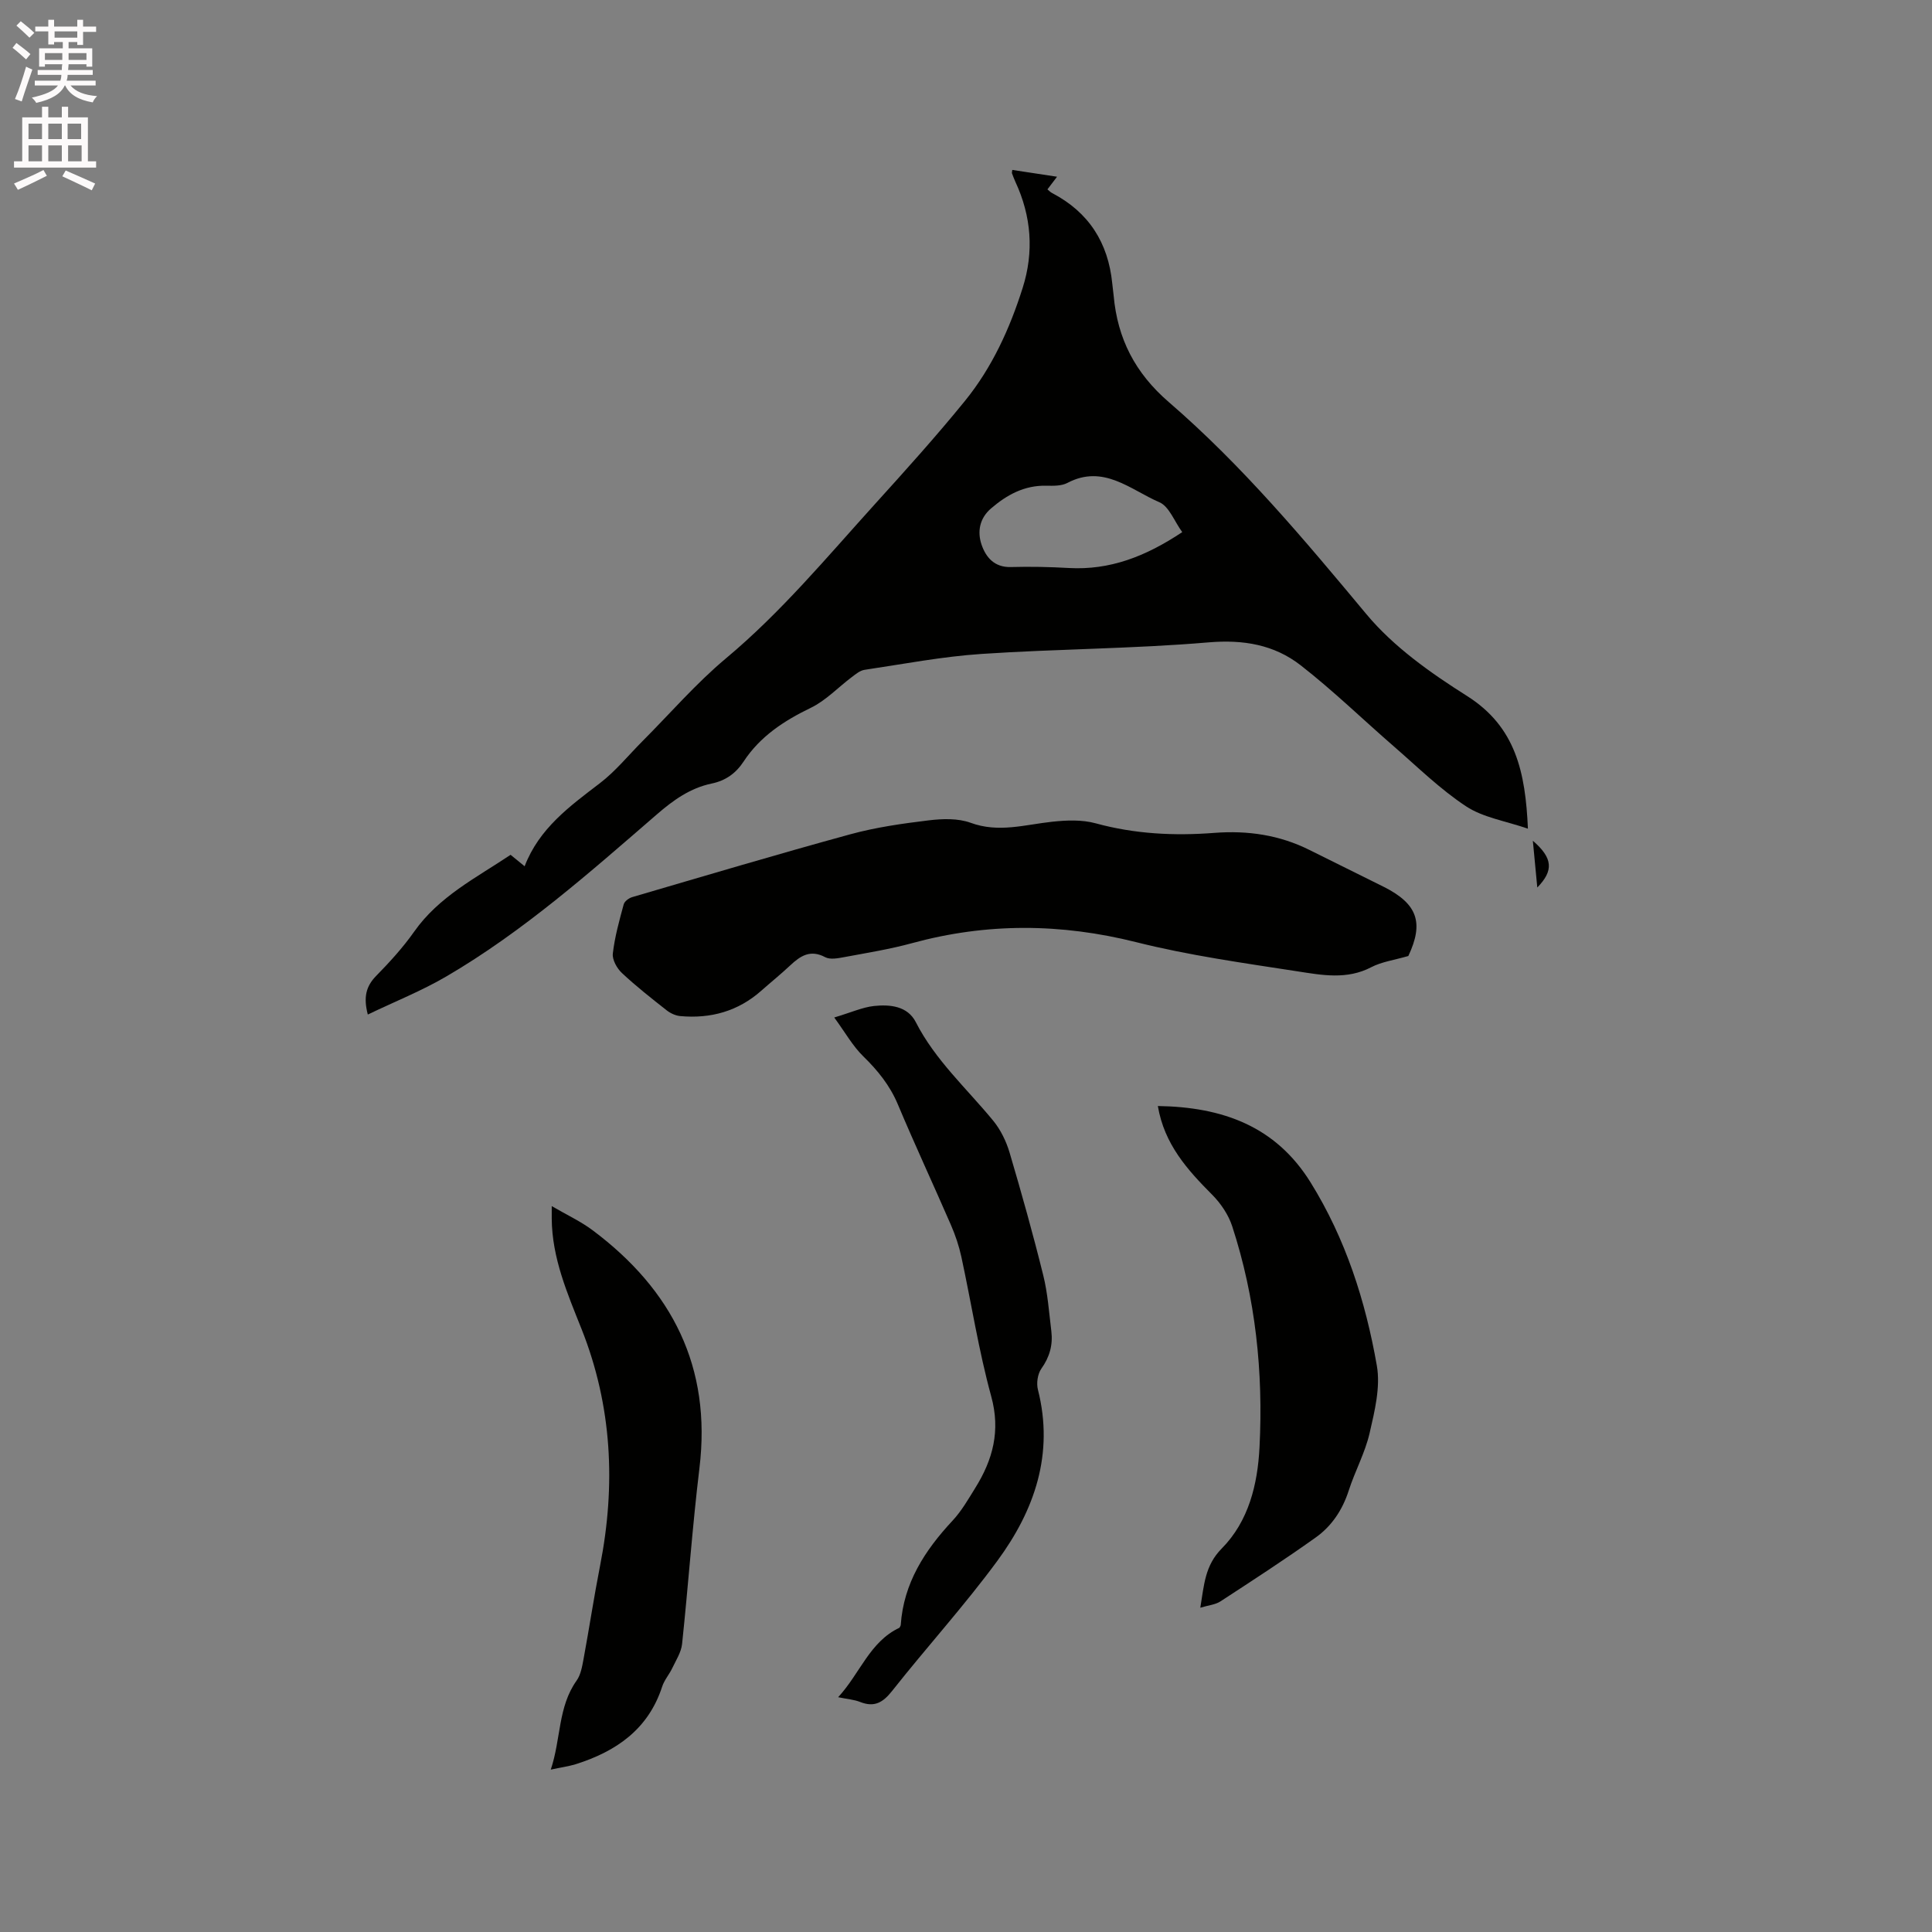
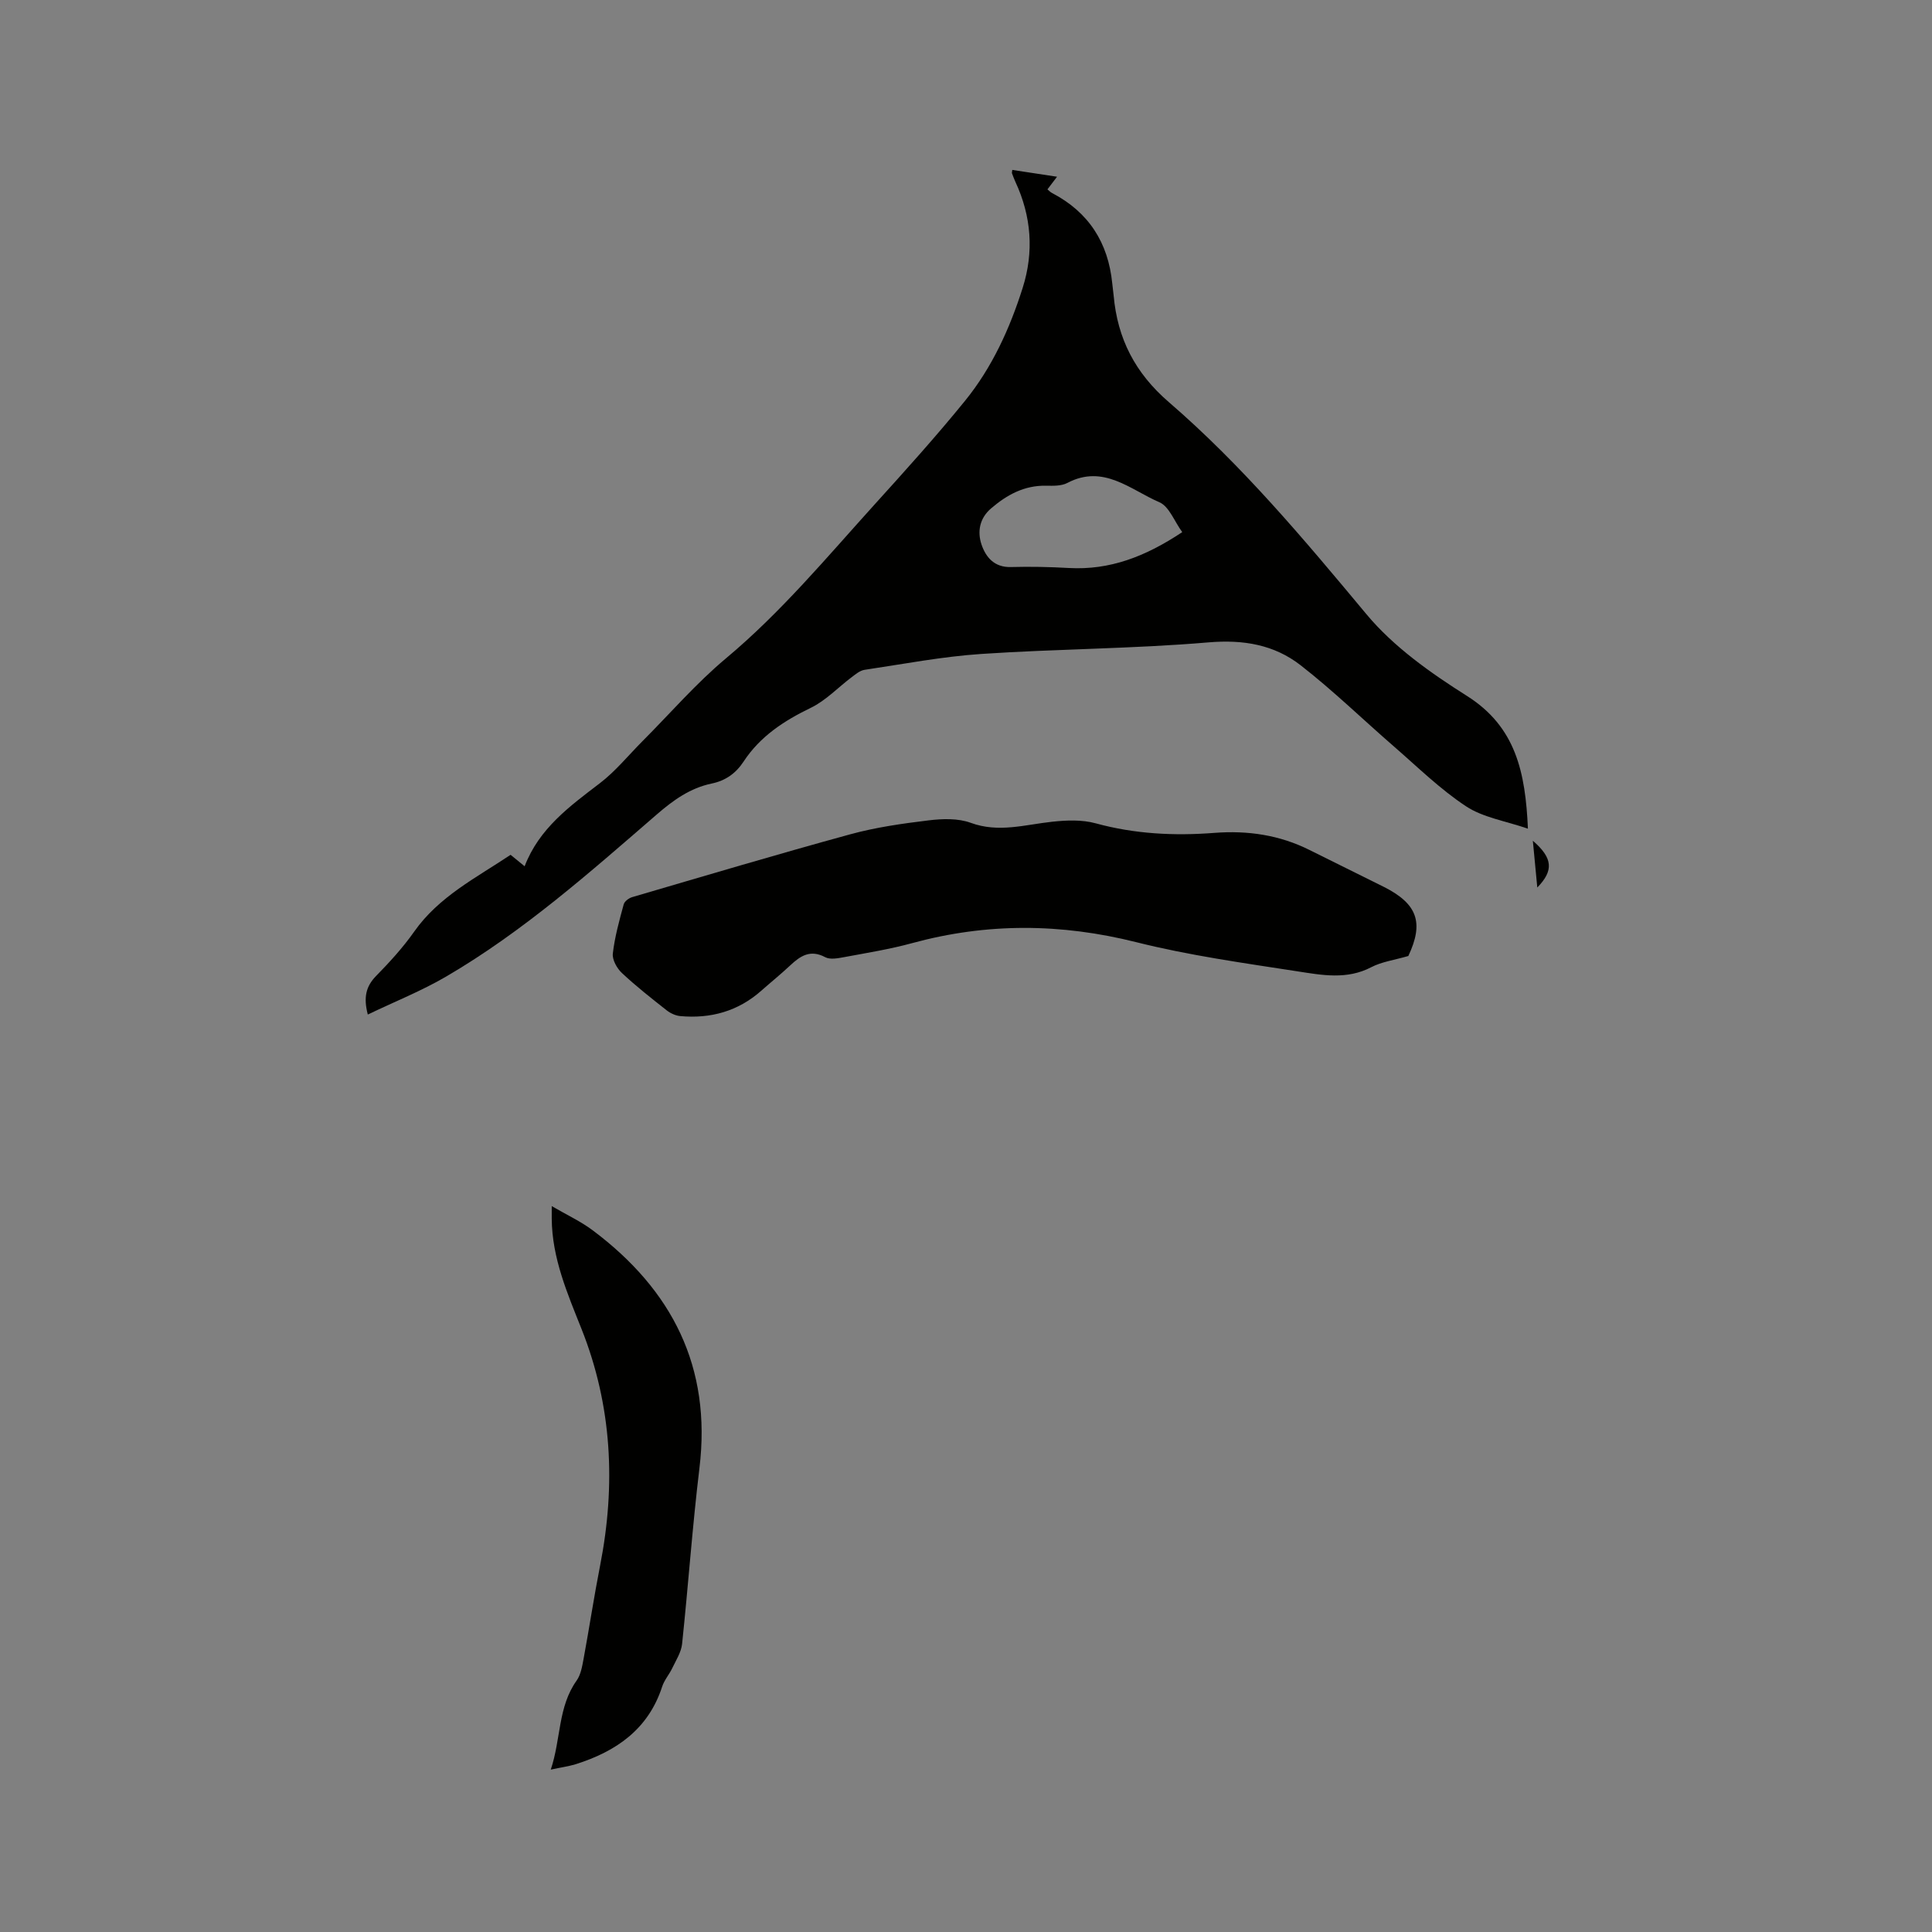
<svg xmlns="http://www.w3.org/2000/svg" enable-background="new 0 0 400 400" viewBox="0 0 400 400">
  <rect x="0" y="0" width="400" height="400" fill="#808080" stroke="none" />
-   <path d="m2.6 9.9.8-1c.9.7 1.9 1.4 2.9 2.3l-.9 1.1c-1.1-1-2-1.8-2.8-2.4zm.5 10.6c.9-2.1 1.6-4.3 2.3-6.7.4.2.8.4 1.3.6-.7 2.1-1.5 4.3-2.2 6.6zm.3-15.2.9-.9c1 .8 2 1.6 2.8 2.4l-1 1c-.9-.9-1.8-1.7-2.7-2.5zm12.6-1.2h1.2v1.4h2.7v1.1h-2.7v2.7h-1.2v-.6h-1.8v1.3h4.9v3.8h-1.2v-.5h-3.7c0 .4-.1.9-.1 1.2h5.1v1h-5.2c0 .5-.1.9-.2 1.2h6v1h-5.2c1.1 1.3 2.9 2 5.5 2.2-.4.4-.7.8-.9 1.3-2.9-.5-4.8-1.6-5.7-3.5h-.1c-.8 1.7-2.7 2.9-5.9 3.6-.2-.4-.6-.8-.9-1.1 2.8-.6 4.6-1.4 5.4-2.5h-4.8v-1h5.3c.1-.3.2-.7.2-1.2h-4.9v-1h5c0-.4 0-.8.1-1.2h-3.6v.5h-1.2v-3.8h4.9v-1.3h-1.8v.5h-1.2v-2.7h-2.7v-1h2.7v-1.4h1.2v1.4h4.8zm-6.7 8.3h3.6c0-.4 0-.9 0-1.4h-3.6zm1.9-4.6h4.8v-1.3h-4.7v1.3zm6.7 3.2h-3.7v1.4h3.7z" fill="#fcfafa" />
-   <path d="m8.7 22.1h1.3v2.2h2.8v-2.2h1.3v2.2h4.1v9.1h1.7v1.3h-17v-1.3h1.7v-9.1h4.1zm.3 13.1.7 1.2c-1.8.9-3.8 1.9-6 2.9-.2-.4-.5-.8-.8-1.3 2.3-1 4.4-1.9 6.1-2.8zm-3.1-6.4h2.8v-3.2h-2.8zm0 4.6h2.8v-3.3h-2.8zm4.1-4.6h2.8v-3.2h-2.8zm0 4.6h2.8v-3.3h-2.8zm3.6 1.9c2.1.9 4.1 1.8 6.1 2.7l-.7 1.4c-2.2-1.1-4.2-2-6.1-2.9zm3.2-9.7h-2.8v3.2h2.8zm-2.7 7.8h2.8v-3.3h-2.8z" fill="#fcfafa" />
  <g fill="#010100">
    <path d="m209.58 35.18c2.99.45 5.98.91 9.27 1.41-.78 1.02-1.32 1.74-1.99 2.62.36.29.63.59.97.76 7.58 3.96 11.61 10.27 12.45 18.71.08.84.21 1.68.29 2.53.8 8.91 4.43 16.01 11.43 22.05 15.2 13.11 28.05 28.48 40.9 43.9 5.63 6.76 13.28 12.16 20.81 16.92 10.13 6.4 12.11 15.81 12.63 27.49-4.7-1.62-9.28-2.31-12.79-4.62-5.35-3.52-10.01-8.11-14.88-12.34-6.47-5.61-12.63-11.61-19.37-16.86-5.49-4.28-11.88-5.37-19.13-4.75-15.61 1.33-31.32 1.34-46.96 2.39-8.11.54-16.15 2.09-24.21 3.29-.94.14-1.83.89-2.64 1.5-2.84 2.13-5.37 4.86-8.5 6.37-5.56 2.69-10.49 5.91-13.92 11.14-1.58 2.4-3.69 3.93-6.58 4.53-4.46.93-7.95 3.43-11.41 6.43-13.86 11.99-27.61 24.19-43.52 33.5-5.14 3.01-10.75 5.24-16.28 7.9-.93-3.57-.38-5.84 1.72-7.99 2.81-2.87 5.56-5.88 7.87-9.16 5.13-7.3 12.84-11.15 19.97-15.92.97.79 1.77 1.45 2.91 2.37 3.01-7.85 9.33-12.42 15.57-17.19 3.25-2.48 5.89-5.76 8.8-8.68 5.75-5.76 11.11-11.99 17.33-17.19 11.39-9.52 20.8-20.84 30.68-31.76 6.4-7.07 12.8-14.16 18.81-21.56 5.59-6.89 9.25-14.93 11.92-23.36 2.37-7.47 1.81-14.85-1.51-21.98-.26-.57-.48-1.16-.7-1.75-.04-.1.01-.22.06-.7zm35.19 74.99c-1.64-2.24-2.71-5.32-4.74-6.19-5.98-2.57-11.57-7.94-19.05-3.99-1.22.64-2.9.6-4.36.57-4.53-.1-8.15 1.88-11.44 4.71-2.38 2.04-2.87 4.81-1.96 7.49.9 2.63 2.66 4.73 6.06 4.64 4.01-.11 8.04-.03 12.05.2 8.4.46 15.76-2.32 23.44-7.43z" />
    <path d="m291.58 197.93c-2.93.85-5.51 1.19-7.68 2.32-5.03 2.63-10.2 1.64-15.25.86-11.18-1.73-22.44-3.29-33.39-6.04-15.61-3.92-30.94-4.03-46.43.2-4.58 1.25-9.31 2.01-13.98 2.88-1.31.24-2.95.58-3.99.03-3.09-1.65-5.15-.28-7.27 1.71-1.93 1.81-4 3.48-5.98 5.23-4.81 4.26-10.48 5.82-16.77 5.25-.97-.09-2.03-.58-2.81-1.19-3.16-2.49-6.34-4.98-9.27-7.73-1.03-.96-2.03-2.75-1.88-4.03.39-3.44 1.34-6.82 2.25-10.18.17-.63 1.07-1.3 1.76-1.5 15.02-4.4 30.03-8.87 45.12-13 5.29-1.45 10.79-2.23 16.24-2.89 2.86-.35 6.08-.46 8.71.5 5.8 2.13 11.26.38 16.89-.22 2.97-.32 6.17-.45 9 .33 8.11 2.22 16.29 2.62 24.56 1.98 6.92-.53 13.5.43 19.73 3.55 5.11 2.56 10.24 5.06 15.35 7.62 7.02 3.53 8.33 7.45 5.09 14.32z" />
-     <path d="m239.72 228.99c13.35.2 24.37 4.14 31.62 15.81 7.26 11.69 11.38 24.57 13.72 37.94.78 4.45-.45 9.42-1.5 13.98-.94 4.08-3.04 7.89-4.33 11.91-1.29 4-3.52 7.34-6.84 9.7-6.44 4.59-13.08 8.9-19.71 13.22-1.06.69-2.49.8-4.17 1.31.79-4.72.94-8.72 4.43-12.25 5.59-5.65 7.44-13.28 7.83-20.99.79-15.55-.81-30.89-5.66-45.75-.78-2.38-2.36-4.72-4.14-6.51-5.13-5.16-9.91-10.44-11.25-18.37z" />
-     <path d="m172.72 210.66c3.6-1.08 5.87-2.12 8.23-2.38 3.32-.35 6.94 0 8.65 3.33 4.03 7.9 10.55 13.74 16.04 20.43 1.53 1.87 2.69 4.25 3.38 6.58 2.49 8.42 4.86 16.88 6.97 25.4.94 3.77 1.2 7.72 1.68 11.6.34 2.83-.35 5.34-2.07 7.75-.77 1.09-1.05 3.01-.71 4.34 3.38 13.3-.7 24.97-8.38 35.42-6.83 9.3-14.63 17.87-21.79 26.94-1.92 2.43-3.69 3.47-6.65 2.3-1.23-.49-2.61-.58-4.54-.98 4.57-4.97 6.52-11.47 12.7-14.39.09-.19.24-.38.26-.57.59-8.68 4.98-15.43 10.72-21.59 1.86-1.99 3.26-4.44 4.71-6.78 3.65-5.86 5.26-11.83 3.3-18.97-2.6-9.48-4.1-19.25-6.18-28.87-.49-2.25-1.24-4.49-2.16-6.6-3.62-8.34-7.47-16.59-10.99-24.97-1.65-3.92-4.14-7-7.14-9.93-2.19-2.13-3.72-4.9-6.03-8.06z" />
    <path d="m114.03 366.38c2.14-6.39 1.46-12.97 5.35-18.43.87-1.22 1.15-2.94 1.44-4.48 1.19-6.43 2.16-12.9 3.42-19.31 3.28-16.71 2.49-33.09-3.84-49.01-2.94-7.39-6.11-14.69-6.17-22.85 0-.61 0-1.22 0-2.59 3.14 1.84 6.02 3.16 8.49 5.02 16.43 12.31 24.63 28.29 22.09 49.24-1.46 12.09-2.31 24.26-3.59 36.38-.18 1.72-1.25 3.37-2.02 4.99-.63 1.33-1.67 2.5-2.11 3.87-2.87 8.83-9.52 13.4-17.89 16.05-1.48.45-3.04.66-5.17 1.12z" />
    <path d="m317.36 174.07c4.17 3.6 4.33 6.18.92 9.68-.3-3.15-.58-6.11-.92-9.68z" />
  </g>
</svg>